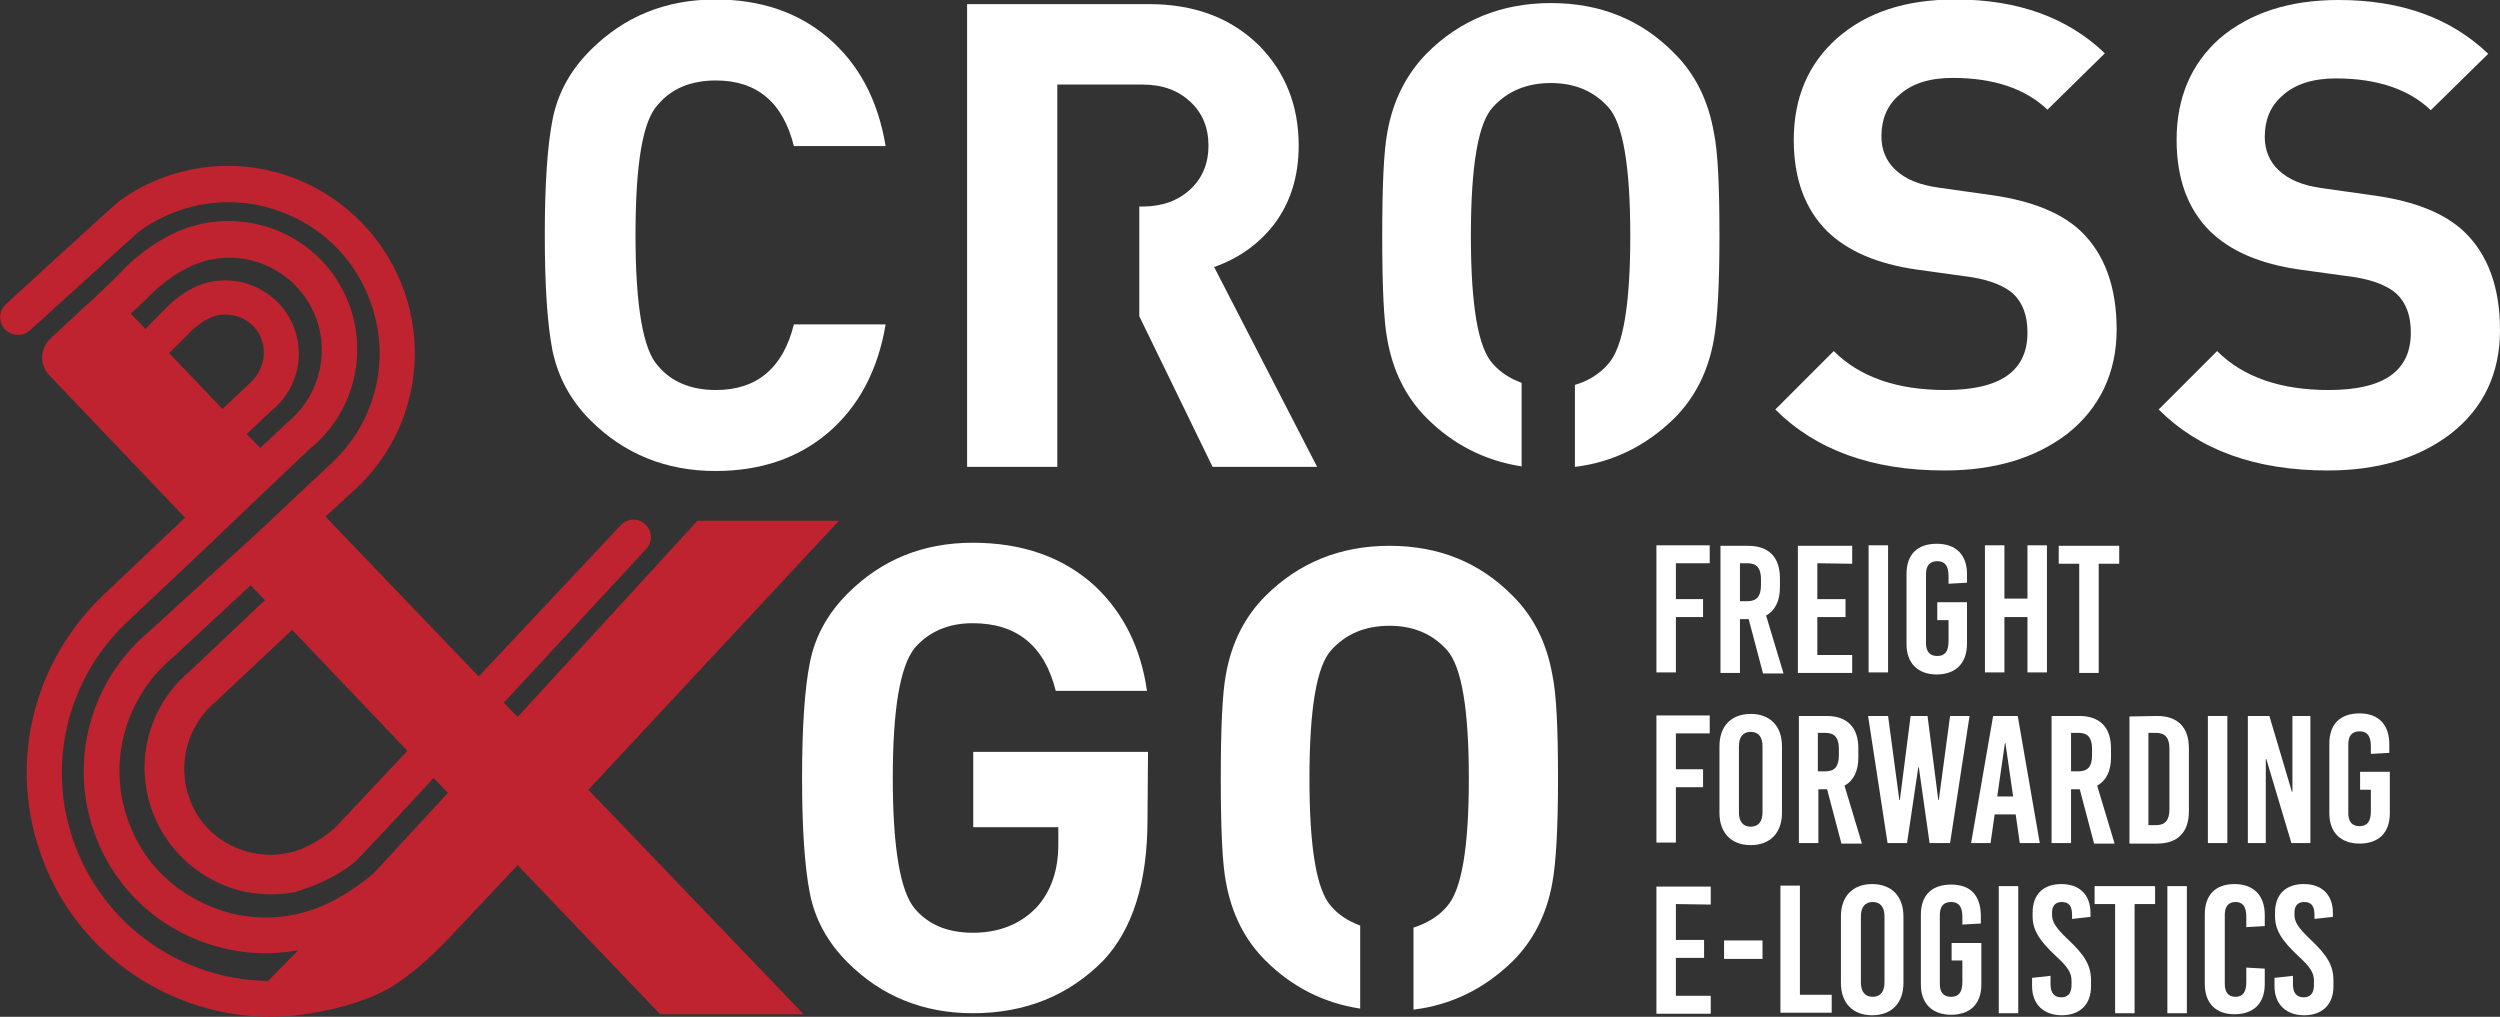
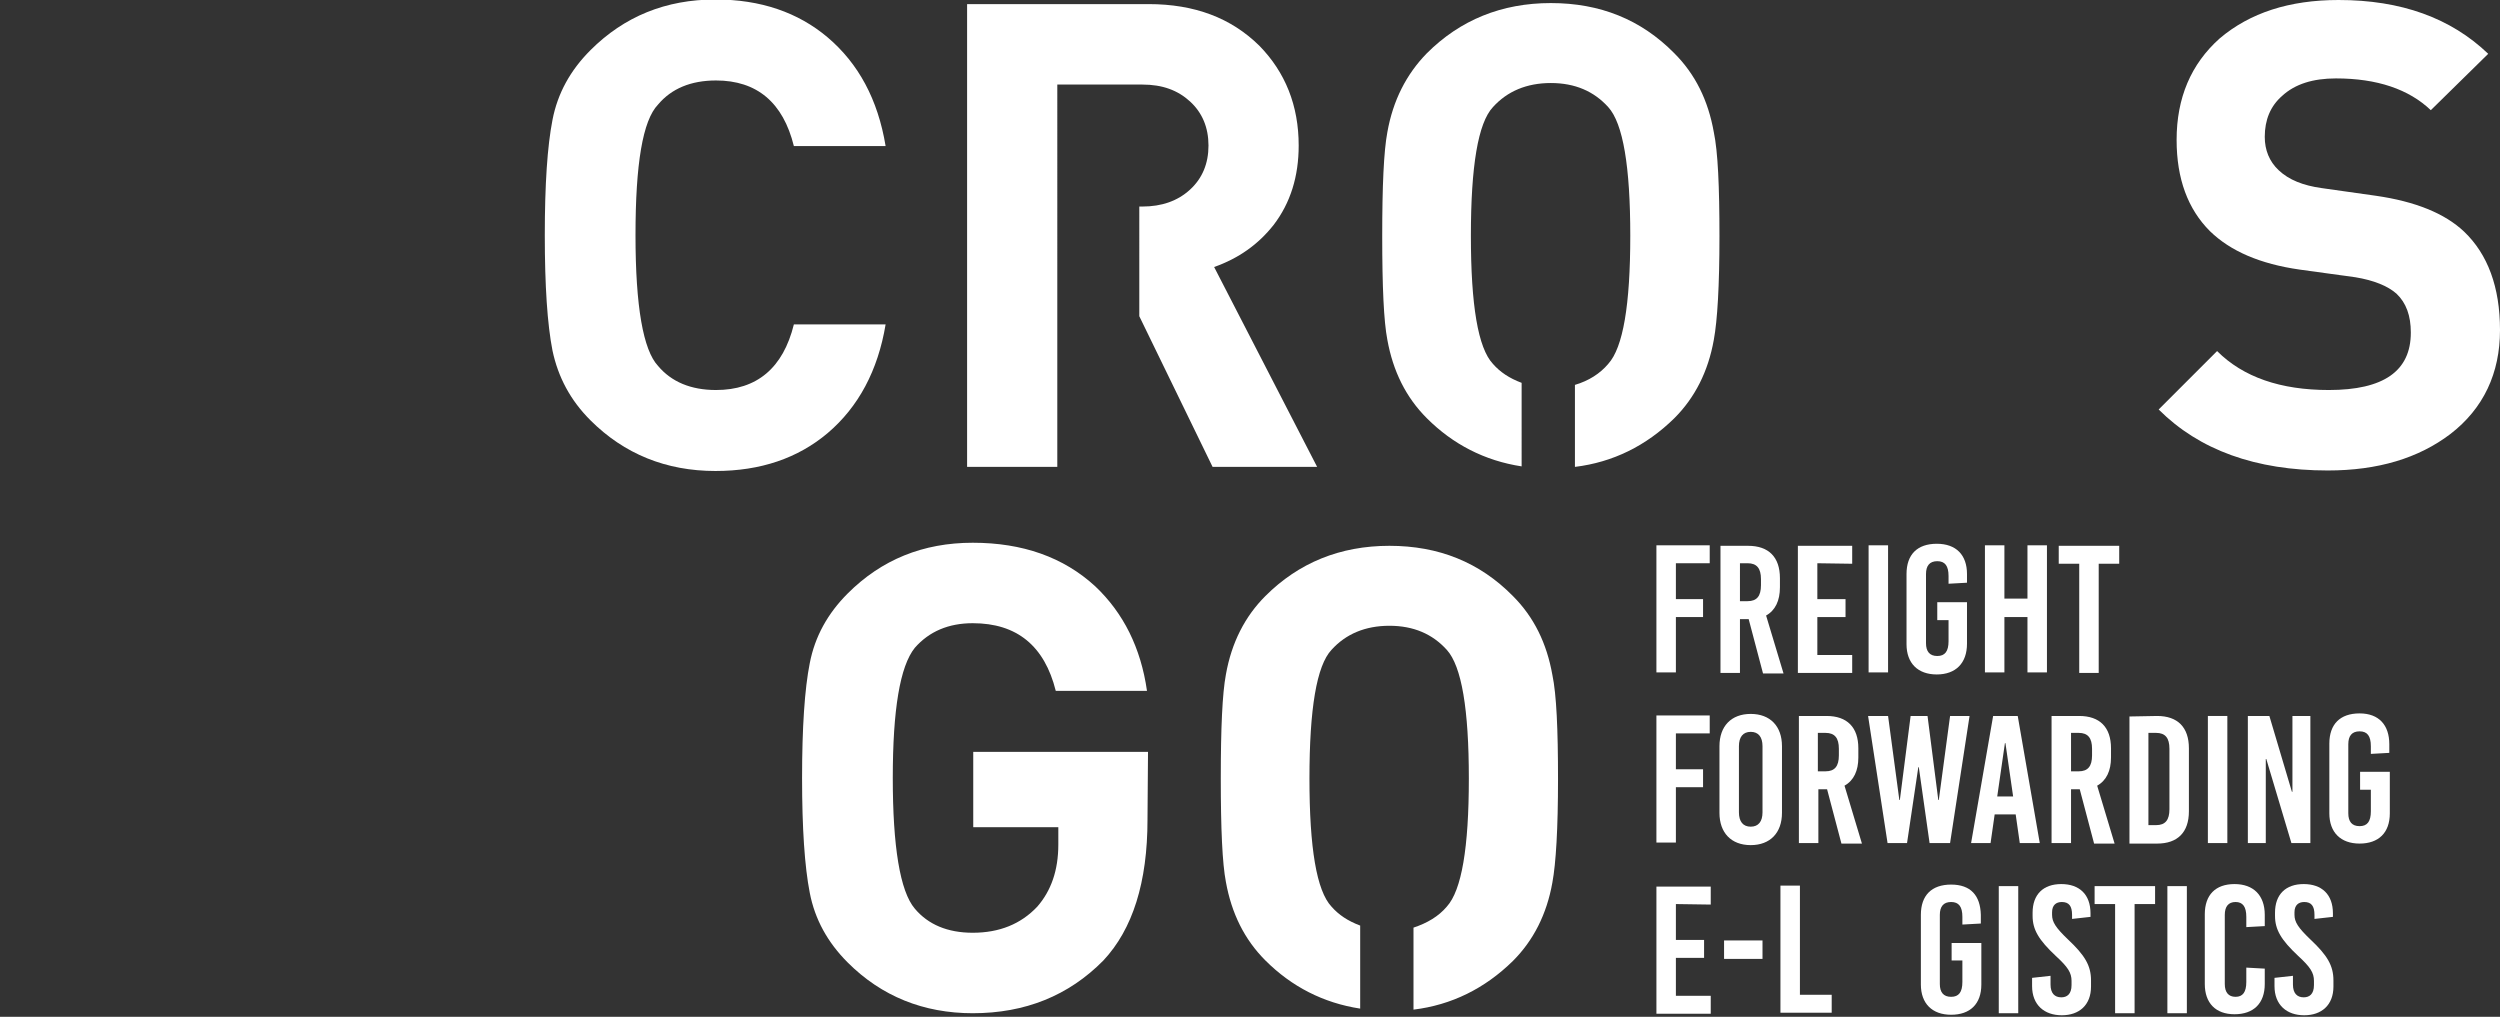
<svg xmlns="http://www.w3.org/2000/svg" version="1.1" id="Calque_2_00000111898254692528133860000003451305055998628490_" x="0px" y="0px" viewBox="0 0 487.8 198.4" style="enable-background:new 0 0 487.8 198.4;" xml:space="preserve">
  <rect x="0" y="0" width="487.8" height="198.4" fill="#333333" stroke="none" />
  <style type="text/css">
	.st0{fill:#FFFFFF;}
	.st1{fill:#C02330;}
</style>
  <g id="Calque_2-2">
    <g>
      <path class="st0" d="M223.9,159.9c0,12.3-2.9,21.4-8.6,27.5c-6.8,6.9-15.3,10.3-25.5,10.3c-9.6,0-17.8-3.3-24.4-9.9    c-3.9-3.9-6.4-8.4-7.4-13.6c-1-5.1-1.5-12.6-1.5-22.4s0.5-17.4,1.5-22.4c1-5.2,3.5-9.7,7.4-13.6c6.6-6.6,14.7-9.9,24.4-9.9    s17.7,2.8,23.9,8.5c5.5,5.2,8.9,12,10.1,20.4H206c-2.2-8.8-7.6-13.2-16.2-13.2c-4.7,0-8.5,1.6-11.3,4.8    c-2.9,3.6-4.3,12.1-4.3,25.4s1.4,22.1,4.3,25.5c2.6,3.1,6.4,4.7,11.3,4.7c5.2,0,9.4-1.7,12.6-5.1c2.7-3.1,4.1-7.1,4.1-12.1v-3.4    h-16.6v-14.7h34.1L223.9,159.9L223.9,159.9L223.9,159.9z" />
      <path class="st0" d="M246.9,187.4c-4.1-4.1-6.6-9.2-7.7-15.3c-0.7-3.6-1-10.4-1-20.2s0.3-16.6,1-20.3c1.1-6.2,3.7-11.3,7.7-15.3    c6.5-6.5,14.6-9.8,24.2-9.8s17.6,3.2,24.1,9.8c4.1,4.1,6.6,9.2,7.7,15.4c0.8,3.8,1.1,10.6,1.1,20.3s-0.4,16.4-1.1,20.2    c-1.1,6.2-3.7,11.3-7.7,15.3c-5.5,5.4-12,8.6-19.4,9.5v-16c2.7-0.9,4.9-2.2,6.5-4.1c2.9-3.2,4.3-11.5,4.3-25s-1.4-21.9-4.3-25.1    c-2.8-3.1-6.5-4.7-11.2-4.7s-8.5,1.6-11.3,4.7c-2.9,3.1-4.3,11.5-4.3,25.1s1.4,21.9,4.3,25c1.4,1.6,3.2,2.8,5.6,3.7v16.2    C258.2,195.7,252,192.5,246.9,187.4" />
      <path class="st0" d="M172.8,63.3c-1.5,9-5.3,16.1-11.3,21.2c-5.8,4.9-13.1,7.4-21.9,7.4c-9.6,0-17.8-3.3-24.4-9.9    c-3.9-3.9-6.3-8.4-7.4-13.6c-1-5.1-1.5-12.6-1.5-22.5s0.5-17.4,1.5-22.5c1-5.2,3.5-9.7,7.4-13.6c6.6-6.6,14.7-9.9,24.4-9.9    c8.8,0,16.1,2.5,21.9,7.4c6,5.1,9.8,12.1,11.3,21.2h-17.9c-2.1-8.5-7.2-12.8-15.2-12.8c-4.9,0-8.7,1.6-11.3,4.7    c-3,3.1-4.4,11.6-4.4,25.5s1.5,22.4,4.4,25.5c2.6,3.1,6.4,4.7,11.3,4.7c8,0,13.1-4.3,15.2-12.8H172.8z" />
      <path class="st0" d="M206.3,91.1h-17.6V0.8h35.4c9,0,16.1,2.7,21.6,8.1c5.1,5.2,7.7,11.7,7.7,19.5c0,6-1.6,11.2-4.9,15.5    c-3,3.8-6.8,6.5-11.6,8.2L257,91.1h-20.4l-14.3-29.4V40.3h0.6c3.8,0,6.9-1.1,9.3-3.3s3.6-5.1,3.6-8.6s-1.2-6.4-3.6-8.6    c-2.4-2.2-5.4-3.3-9.3-3.3h-16.6L206.3,91.1L206.3,91.1L206.3,91.1z" />
      <path class="st0" d="M278.4,81.6c-4.1-4.1-6.6-9.2-7.7-15.3c-0.7-3.6-1-10.4-1-20.2s0.3-16.6,1-20.3c1.1-6.2,3.7-11.3,7.7-15.4    c6.5-6.5,14.6-9.8,24.2-9.8s17.6,3.2,24.1,9.8c4.1,4.1,6.6,9.2,7.7,15.4c0.8,3.8,1.1,10.6,1.1,20.3s-0.4,16.4-1.1,20.2    c-1.1,6.2-3.7,11.3-7.7,15.3c-5.5,5.4-12,8.6-19.4,9.5v-16c2.7-0.8,4.9-2.2,6.5-4.1c2.9-3.2,4.3-11.5,4.3-25s-1.4-21.9-4.3-25.1    c-2.8-3.1-6.5-4.7-11.2-4.7s-8.5,1.6-11.3,4.7c-2.9,3.1-4.3,11.5-4.3,25.1s1.4,21.9,4.3,25c1.4,1.6,3.2,2.8,5.6,3.7V91    C289.7,89.9,283.5,86.7,278.4,81.6" />
-       <path class="st0" d="M403.3,84.7c-6.2,4.7-14.1,7.1-23.9,7.1c-14.1,0-25.1-4-33-11.9l11.4-11.4c5.1,5.1,12.4,7.6,21.8,7.6    c10.7,0,16-3.7,16-11.2c0-3.3-0.9-5.8-2.8-7.6c-1.7-1.5-4.4-2.6-8-3.2L374,52.6c-7.7-1.1-13.5-3.6-17.5-7.5    c-4.3-4.3-6.5-10.2-6.5-17.8c0-8.2,2.8-14.8,8.4-19.8c5.8-5.1,13.4-7.6,23.1-7.6c12.2,0,21.9,3.5,29.2,10.5l-11.2,11    c-4.3-4.1-10.5-6.2-18.5-6.2c-4.5,0-8,1.1-10.5,3.4c-2.3,2-3.4,4.7-3.4,8c0,2.6,0.9,4.8,2.7,6.5c2,1.9,4.8,3,8.4,3.5l10.6,1.5    c7.6,1.1,13.4,3.4,17.2,7c4.6,4.4,7,10.8,7,19.2S409.7,79.7,403.3,84.7" />
      <path class="st0" d="M478.1,84.7c-6.2,4.7-14.1,7.1-23.9,7.1c-14.1,0-25.1-4-33-11.9l11.4-11.4c5.1,5.1,12.4,7.6,21.8,7.6    c10.7,0,16-3.7,16-11.2c0-3.3-0.9-5.8-2.8-7.6c-1.7-1.5-4.4-2.6-8-3.2l-10.9-1.5c-7.7-1.1-13.5-3.6-17.5-7.5    c-4.3-4.3-6.5-10.2-6.5-17.8c0-8.2,2.8-14.8,8.4-19.8C439,2.5,446.7,0,456.3,0c12.2,0,21.9,3.5,29.2,10.5l-11.2,11    c-4.3-4.1-10.5-6.2-18.5-6.2c-4.5,0-8,1.1-10.5,3.4c-2.3,2-3.4,4.7-3.4,8c0,2.6,0.9,4.8,2.7,6.5c2,1.9,4.8,3,8.4,3.5l10.6,1.5    c7.6,1.1,13.4,3.4,17.2,7c4.6,4.4,7,10.8,7,19.2S484.6,79.7,478.1,84.7" />
-       <path class="st1" d="M163.7,101.6h-27.6L101,139.9l-2.7-2.8c14-15.1,27.8-30,27.8-30c1.3-1.4,1.2-3.5-0.2-4.8    c-1.4-1.3-3.5-1.2-4.8,0.2l-27.7,29.5l-29.9-31.2l4.9-4.5c11.3-9.8,15.4-25.3,10.5-39.4C75.6,47.6,69,40.3,60.3,36    c-8.8-4.2-18.6-4.8-27.8-1.6c-3.4,1.2-6.5,2.8-9.3,4.9C22.8,39.5,1.1,59.4,1.1,59.4c-1.4,1.3-1.4,3.5-0.1,4.9    c1.3,1.3,3.4,1.4,4.8,0.2c0,0,20.9-19,21.3-19.3c2.3-1.7,4.9-3.1,7.8-4.1c7.4-2.6,15.4-2.1,22.5,1.3s12.4,9.4,15,16.8    c4,11.4,0.7,23.9-8.5,31.9l-5,4.7l0,0l-8.5,8L29,123.3C17.5,133,13.3,148.9,18.6,163c3.3,8.9,9.9,15.9,18.5,19.8    c4.7,2.1,9.7,3.2,14.7,3.2c2.1,0,4.2-0.2,6.4-0.6l-5.9,6c-16.3-0.2-31.5-10.2-37.6-26.3c-5.9-15.6-1.7-33,10.7-44.3L41,106.1l0,0    l7.3-7l12-11.4c8.3-6.6,11.5-17.8,8-27.8c-4.5-13-18.8-19.9-31.9-15.4c-4.1,1.4-9.1,4.6-12.8,8.6c-0.6,0.7-4.1,4-6.4,6.2    c0,0,0,0-0.1,0l-7.3,6.8c-2,1.9-2.1,5.1-0.2,7.1l26.5,27.8l-15.5,14.7C6.3,129,1.4,149.3,8.3,167.6c7.1,19,25.3,30.8,44.5,30.8    c1.3,0,2.6-0.1,4-0.2h0.4c2.5-0.3,13-1.6,19.9-6.1c5.6-3.6,11.2-9.8,11.2-9.8l0,0l12.7-13.5l27.8,29.1h28l-42-43.8L163.7,101.6    L163.7,101.6L163.7,101.6z M33,68.9c1-1,3.7-3.6,4.1-4.1c1.3-1.3,3-2.5,4.4-3c1.9-0.7,4-0.5,5.8,0.3c1.8,0.9,3.2,2.4,3.8,4.3    c1,3,0,6.4-2.6,8.6l-5.1,4.8L33,68.9L33,68.9L33,68.9z M48.1,84.7l4.9-4.6c4.7-3.8,6.5-10.1,4.5-15.8c-2.6-7.4-10.8-11.4-18.2-8.8    c-2.4,0.8-5.1,2.7-7.1,4.8c-0.4,0.4-2.9,2.9-3.8,3.9l-2.9-3c0,0,2.2-2,3.3-3.1c2.7-2.9,6.6-5.6,10-6.8c9.4-3.3,19.7,1.7,23,11.1    c2.5,7.2,0.2,15.3-5.9,20.2l-5.1,4.8L48.1,84.7L48.1,84.7L48.1,84.7z M79.5,146.5l-14.2,15.1c-2.2,1.9-4.6,3.3-6.6,4.1    c-4.2,1.6-8.8,1.4-12.9-0.4s-7.3-5.2-8.8-9.4c-2.5-6.7-0.5-14.4,5.2-19.1l14.8-13.9L79.5,146.5L79.5,146.5L79.5,146.5z     M72.9,170.4c-3.4,2.9-7.4,5.4-11.1,6.8c-7.1,2.7-14.9,2.4-21.8-0.8c-7-3.2-12.3-8.8-14.9-16c-4.2-11.3-0.9-24.1,8.6-32.1    l15.2-14.1l2.8,2.9L37,131c-8,6.7-10.9,17.7-7.2,27.5c2.3,6.1,6.9,11,12.9,13.8c3.2,1.5,6.7,2.2,10.2,2.2c1.5,0,3-0.1,4.5-0.4    c0.3-0.1,7-1.9,11.8-5.9c0.7-0.6,7.1-7.4,15.4-16.4l2.8,2.9L72.9,170.4L72.9,170.4L72.9,170.4z" />
      <path class="st0" d="M327,109.9v7h5.3v3.5H327v10.8h-3.8v-24.8h10.4v3.5L327,109.9L327,109.9L327,109.9z" />
      <path class="st0" d="M341.2,120.8h-1.7v10.5h-3.8v-24.8h5.4c4,0,6.2,2.2,6.2,6.3v1.8c0,2.6-0.9,4.5-2.7,5.5l3.4,11.3h-4    L341.2,120.8L341.2,120.8L341.2,120.8z M339.5,117.3h1.5c1.8,0,2.6-1,2.6-3.1V113c0-2.1-0.8-3.1-2.6-3.1h-1.5V117.3L339.5,117.3    L339.5,117.3z" />
      <path class="st0" d="M354.6,109.9v7h5.5v3.5h-5.5v7.4h6.8v3.5h-10.6v-24.8h10.6v3.5L354.6,109.9L354.6,109.9z" />
      <path class="st0" d="M364.6,131.2v-24.8h3.8v24.8H364.6z" />
      <path class="st0" d="M383.8,112v1.7l-3.6,0.2v-1.5c0-2-0.7-2.9-2.2-2.9s-2.2,0.9-2.2,2.5v13.5c0,1.6,0.7,2.5,2.2,2.5    s2.2-0.9,2.2-2.9V121H378v-3.5h5.8v8.1c0,3.8-2.2,6-5.9,6s-5.9-2.2-5.9-5.9V112c0-3.8,2.1-5.9,5.9-5.9S383.8,108.3,383.8,112    L383.8,112z" />
      <path class="st0" d="M395.6,131.2v-10.8h-4.5v10.8h-3.8v-24.8h3.8v10.4h4.5v-10.4h3.8v24.8H395.6z" />
      <path class="st0" d="M409.5,110v21.3h-3.8V110h-4v-3.5h11.8v3.5H409.5L409.5,110L409.5,110z" />
      <path class="st0" d="M327,143.1v7h5.3v3.5H327v10.8h-3.8v-24.8h10.4v3.5L327,143.1L327,143.1L327,143.1z" />
      <path class="st0" d="M347.7,145.6v13c0,3.9-2.3,6.3-6.1,6.3s-6.1-2.4-6.1-6.3v-13c0-3.9,2.3-6.3,6.1-6.3S347.7,141.7,347.7,145.6z     M339.3,145.6v12.9c0,1.8,0.8,2.8,2.3,2.8s2.3-1,2.3-2.8v-12.9c0-1.8-0.8-2.8-2.3-2.8S339.3,143.8,339.3,145.6z" />
      <path class="st0" d="M356.5,154h-1.7v10.5H351v-24.8h5.4c4,0,6.2,2.2,6.2,6.3v1.8c0,2.6-0.9,4.5-2.7,5.5l3.4,11.3h-4L356.5,154    L356.5,154L356.5,154z M354.7,150.5h1.5c1.8,0,2.6-1,2.6-3.1v-1.3c0-2.1-0.8-3.1-2.6-3.1h-1.5V150.5L354.7,150.5L354.7,150.5z" />
      <path class="st0" d="M376.5,164.5l-2.1-14.8h-0.1l-2.2,14.8h-3.8l-3.8-24.8h3.9l2.2,16.4h0.1l2.1-16.4h3.3l2.1,16.4h0.1l2.2-16.4    h3.8l-3.8,24.8H376.5L376.5,164.5L376.5,164.5z" />
      <path class="st0" d="M394.1,164.5l-0.8-5.6h-4.1l-0.8,5.6h-3.8l4.3-24.8h4.8l4.3,24.8H394.1L394.1,164.5L394.1,164.5z     M389.7,155.4h3.1l-1.5-10.4h-0.1L389.7,155.4L389.7,155.4L389.7,155.4z" />
      <path class="st0" d="M405.8,154h-1.7v10.5h-3.8v-24.8h5.4c4,0,6.2,2.2,6.2,6.3v1.8c0,2.6-0.9,4.5-2.7,5.5l3.4,11.3h-4L405.8,154    L405.8,154L405.8,154z M404.1,150.5h1.5c1.8,0,2.6-1,2.6-3.1v-1.3c0-2.1-0.8-3.1-2.6-3.1h-1.5V150.5L404.1,150.5L404.1,150.5z" />
      <path class="st0" d="M420.9,139.7c4,0,6.2,2.2,6.2,6.3v12.3c0,4.1-2.2,6.3-6.2,6.3h-5.4v-24.8L420.9,139.7L420.9,139.7z     M419.2,161h1.5c1.8,0,2.6-1,2.6-3.1v-11.8c0-2.1-0.8-3.1-2.6-3.1h-1.5V161L419.2,161L419.2,161z" />
      <path class="st0" d="M430.8,164.5v-24.8h3.8v24.8H430.8z" />
      <path class="st0" d="M447.1,164.5l-4.9-16.4h-0.1v16.4h-3.5v-24.8h4.2l4.4,14.8h0.1v-14.8h3.5v24.8H447.1z" />
      <path class="st0" d="M466.2,145.2v1.7l-3.6,0.2v-1.5c0-2-0.7-2.9-2.2-2.9s-2.2,0.9-2.2,2.5v13.5c0,1.6,0.7,2.5,2.2,2.5    s2.2-0.9,2.2-2.9v-4.2h-2.1v-3.5h5.8v8.1c0,3.8-2.2,5.9-5.9,5.9s-5.9-2.2-5.9-5.9v-13.6c0-3.8,2.1-5.9,5.9-5.9    S466.2,141.5,466.2,145.2L466.2,145.2L466.2,145.2z" />
      <path class="st0" d="M327,176.4v7h5.5v3.5H327v7.4h6.8v3.5h-10.6v-24.8h10.6v3.5L327,176.4L327,176.4z" />
      <path class="st0" d="M336.4,187.1v-3.6h7.5v3.6H336.4z" />
      <path class="st0" d="M357.4,194.1v3.5h-10v-24.8h3.8v21.3L357.4,194.1L357.4,194.1z" />
-       <path class="st0" d="M371.4,178.8v13c0,3.9-2.3,6.3-6.1,6.3s-6.1-2.4-6.1-6.3v-13c0-3.9,2.3-6.3,6.1-6.3S371.4,174.9,371.4,178.8z     M363.1,178.8v12.9c0,1.8,0.8,2.8,2.3,2.8s2.3-1,2.3-2.8v-12.9c0-1.8-0.8-2.8-2.3-2.8S363.1,177,363.1,178.8z" />
      <path class="st0" d="M386.5,178.5v1.7l-3.6,0.2v-1.5c0-2-0.7-2.9-2.2-2.9s-2.2,0.9-2.2,2.5V192c0,1.6,0.7,2.5,2.2,2.5    s2.2-0.9,2.2-2.9v-4.2h-2.1V184h5.8v8.1c0,3.8-2.2,5.9-5.9,5.9s-5.9-2.2-5.9-5.9v-13.6c0-3.8,2.1-5.9,5.9-5.9    S386.4,174.7,386.5,178.5L386.5,178.5L386.5,178.5z" />
      <path class="st0" d="M390,197.7v-24.8h3.8v24.8H390z" />
      <path class="st0" d="M407.9,178.2v0.7l-3.6,0.4v-0.8c0-1.7-0.6-2.5-2-2.5c-1.1,0-1.9,0.6-1.9,2v0.5c0,1.4,0.7,2.5,3.1,4.8    c3.3,3.1,4.5,5.1,4.5,8v1.2c0,3.6-2.3,5.6-5.7,5.6s-5.8-2-5.8-5.7v-1.6l3.6-0.4v1.7c0,1.7,0.8,2.5,2.1,2.5c1.1,0,2-0.6,2-2.4v-0.8    c0-1.6-0.7-2.7-3.1-4.9c-3.3-3.1-4.5-5.1-4.5-7.8v-0.6c0-3.6,2.1-5.6,5.6-5.6S407.9,174.5,407.9,178.2L407.9,178.2L407.9,178.2z" />
      <path class="st0" d="M416.5,176.4v21.3h-3.8v-21.3h-4v-3.5h11.8v3.5H416.5L416.5,176.4L416.5,176.4z" />
      <path class="st0" d="M422.9,197.7v-24.8h3.8v24.8H422.9z" />
-       <path class="st0" d="M441.9,178.5v2.2l-3.6,0.2v-2c0-2-0.7-2.9-2.1-2.9s-2.1,0.9-2.1,2.5V192c0,1.6,0.7,2.5,2.1,2.5    s2.1-0.9,2.1-2.9v-2.8l3.6,0.2v3c0,3.8-2.2,5.9-5.9,5.9s-5.8-2.2-5.8-5.9v-13.6c0-3.8,2.1-5.9,5.8-5.9S441.9,174.7,441.9,178.5    L441.9,178.5L441.9,178.5z" />
+       <path class="st0" d="M441.9,178.5v2.2l-3.6,0.2v-2c0-2-0.7-2.9-2.1-2.9s-2.1,0.9-2.1,2.5V192c0,1.6,0.7,2.5,2.1,2.5    s2.1-0.9,2.1-2.9v-2.8l3.6,0.2v3c0,3.8-2.2,5.9-5.9,5.9s-5.8-2.2-5.8-5.9v-13.6c0-3.8,2.1-5.9,5.8-5.9S441.9,174.7,441.9,178.5    L441.9,178.5L441.9,178.5" />
      <path class="st0" d="M455.2,178.2v0.7l-3.6,0.4v-0.8c0-1.7-0.6-2.5-2-2.5c-1.1,0-1.9,0.6-1.9,2v0.5c0,1.4,0.7,2.5,3.1,4.8    c3.3,3.1,4.5,5.1,4.5,8v1.2c0,3.6-2.3,5.6-5.7,5.6s-5.8-2-5.8-5.7v-1.6l3.6-0.4v1.7c0,1.7,0.8,2.5,2.1,2.5c1.1,0,2-0.6,2-2.4v-0.8    c0-1.6-0.7-2.7-3.1-4.9c-3.3-3.1-4.5-5.1-4.5-7.8v-0.6c0-3.6,2.1-5.6,5.6-5.6S455.2,174.5,455.2,178.2L455.2,178.2L455.2,178.2z" />
    </g>
  </g>
</svg>